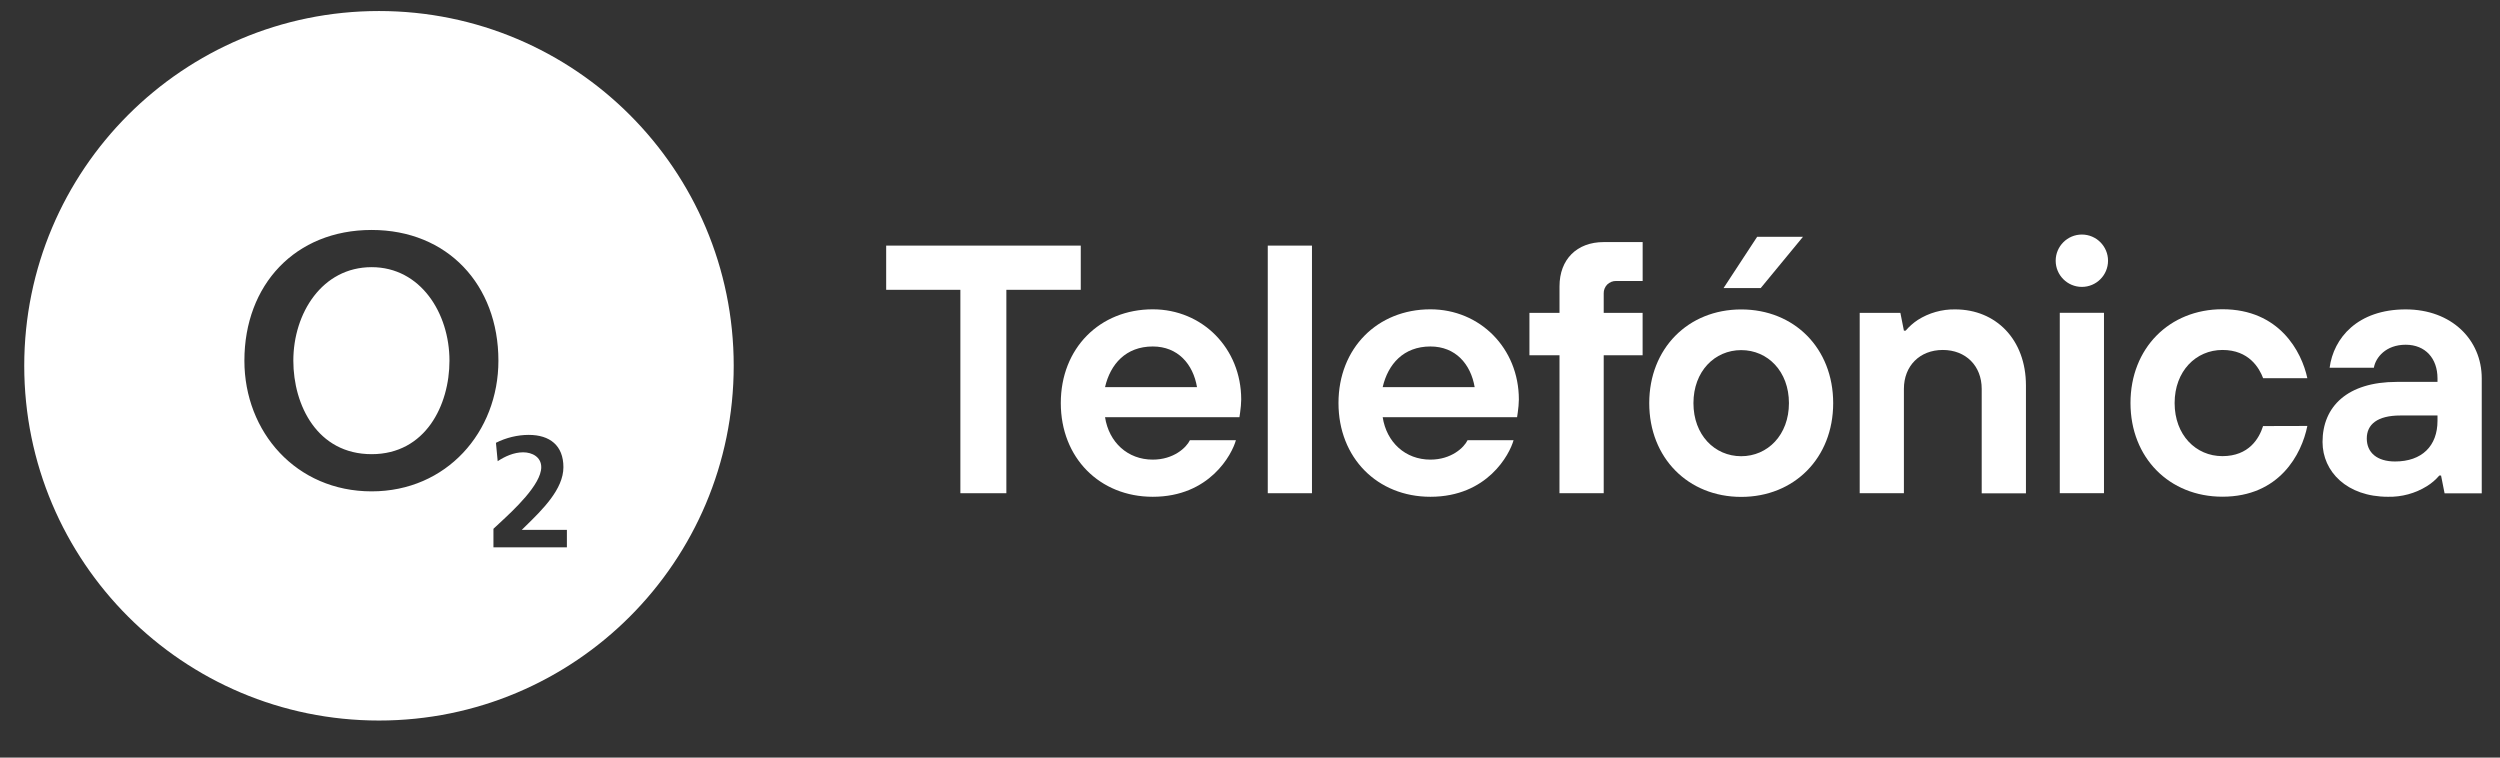
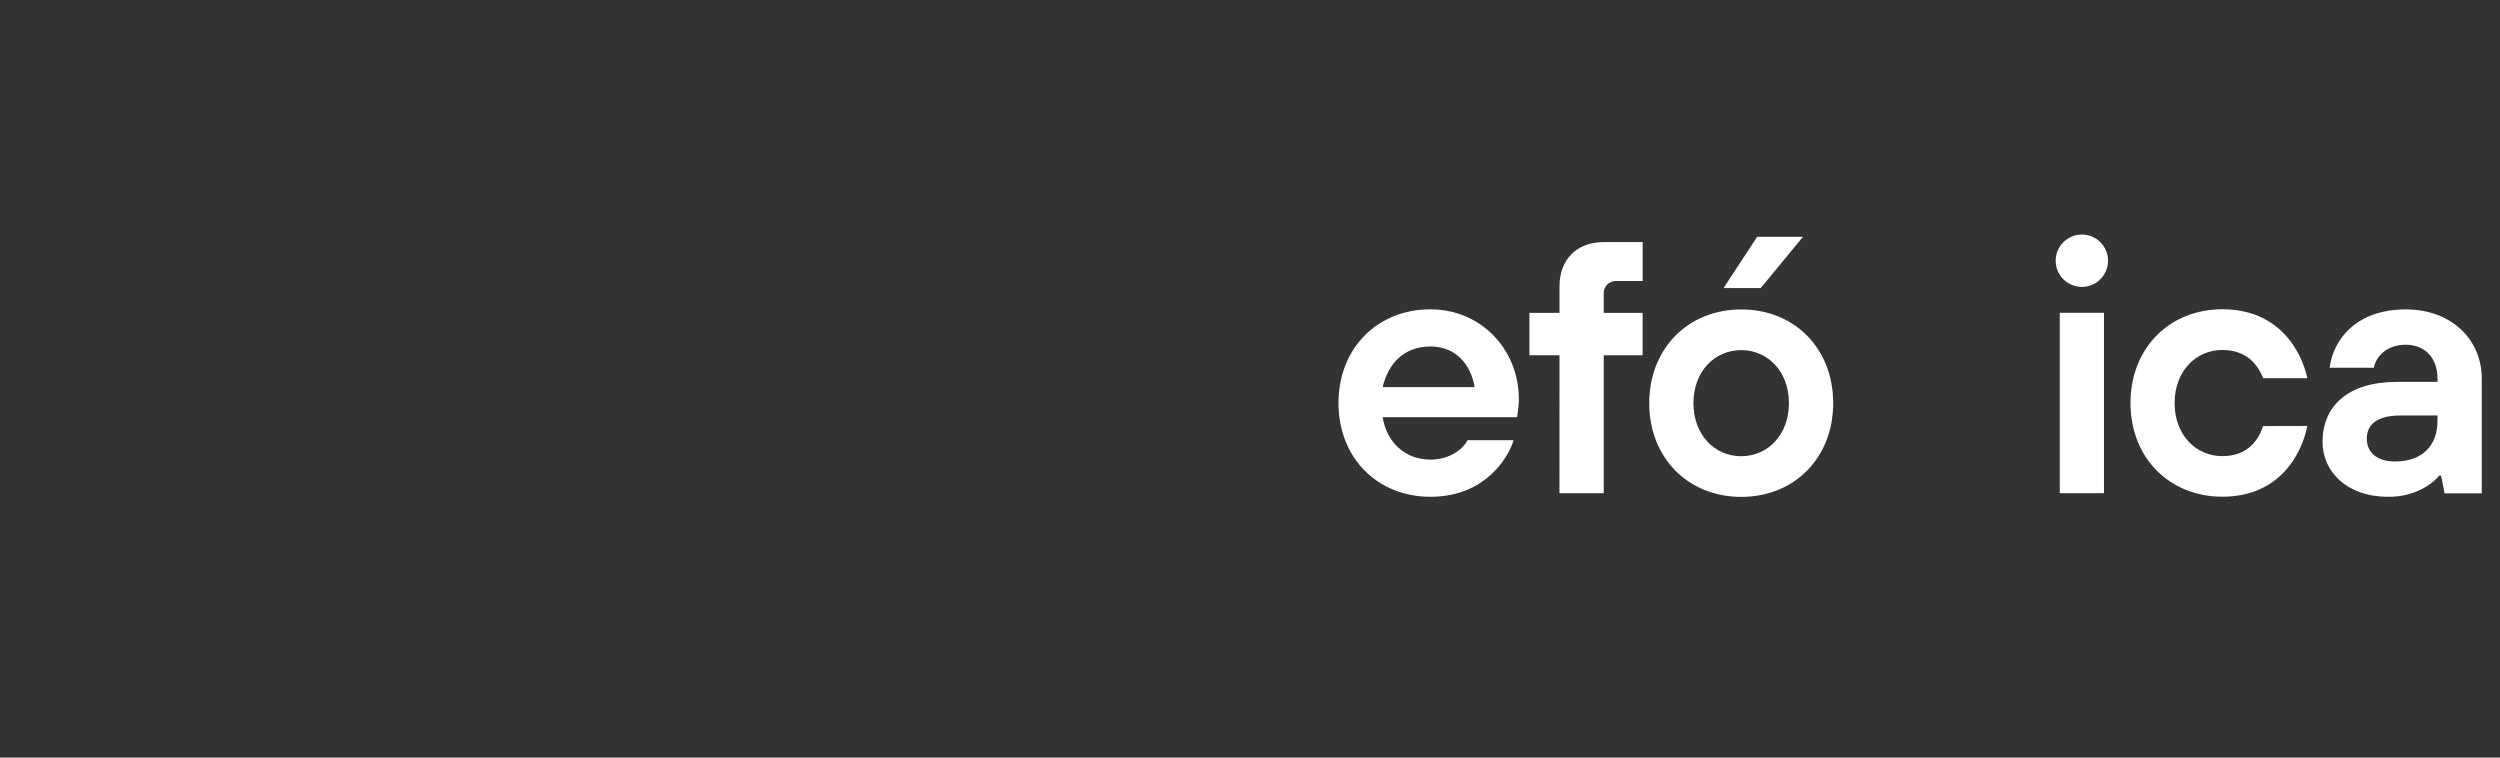
<svg xmlns="http://www.w3.org/2000/svg" width="132" height="40" viewBox="0 0 66 20" fill="none">
  <rect x="0" y="0" width="66" height="20" fill="#333333" stroke="none" />
-   <path d="M25.354 7.651H23.395V6.484H28.532V7.651H26.568V13.021H25.354V7.651Z" fill="#ffffff" />
-   <path d="M32.628 11.621C32.525 11.995 31.937 13.115 30.433 13.115C29.033 13.115 28.005 12.088 28.005 10.64C28.005 9.193 29.033 8.166 30.433 8.166C31.741 8.166 32.768 9.193 32.768 10.547C32.766 10.659 32.756 10.772 32.74 10.883L32.721 11.014H29.173C29.276 11.677 29.77 12.134 30.433 12.134C30.984 12.134 31.32 11.817 31.414 11.621L32.628 11.621ZM31.601 10.22C31.498 9.613 31.096 9.147 30.433 9.147C29.724 9.147 29.313 9.613 29.173 10.22H31.601Z" fill="#ffffff" />
-   <path d="M33.469 6.484H34.636V13.021H33.469V6.484Z" fill="#ffffff" />
  <path d="M39.958 11.621C39.855 11.995 39.267 13.115 37.763 13.115C36.363 13.115 35.336 12.088 35.336 10.64C35.336 9.193 36.363 8.166 37.763 8.166C39.071 8.166 40.098 9.193 40.098 10.547C40.096 10.659 40.086 10.772 40.07 10.883L40.051 11.014H36.503C36.605 11.677 37.101 12.134 37.763 12.134C38.314 12.134 38.65 11.817 38.744 11.621L39.958 11.621ZM38.931 10.22C38.828 9.613 38.427 9.147 37.763 9.147C37.054 9.147 36.643 9.613 36.503 10.22H38.931Z" fill="#ffffff" />
  <path d="M41.171 9.379H40.377V8.259H41.171V7.558C41.171 6.848 41.629 6.391 42.338 6.391H43.366V7.418H42.665C42.622 7.417 42.579 7.425 42.539 7.441C42.498 7.457 42.462 7.481 42.431 7.511C42.401 7.542 42.377 7.578 42.361 7.618C42.344 7.659 42.337 7.702 42.338 7.745V8.259H43.365V9.379H42.338V13.021H41.17L41.171 9.379Z" fill="#ffffff" />
  <path d="M48.396 10.643C48.396 12.091 47.368 13.118 45.968 13.118C44.567 13.118 43.54 12.088 43.54 10.643C43.54 9.199 44.567 8.169 45.968 8.169C47.368 8.169 48.396 9.193 48.396 10.643ZM47.228 10.643C47.228 9.803 46.668 9.243 45.968 9.243C45.267 9.243 44.707 9.803 44.707 10.643C44.707 11.484 45.267 12.044 45.968 12.044C46.668 12.044 47.228 11.481 47.228 10.643Z" fill="#ffffff" />
-   <path d="M49.096 8.259H50.17L50.263 8.729H50.309C50.402 8.621 50.509 8.527 50.627 8.448C50.922 8.26 51.267 8.162 51.617 8.168C52.691 8.168 53.485 8.962 53.485 10.176V13.024H52.317V10.266C52.317 9.659 51.897 9.239 51.29 9.239C50.682 9.239 50.263 9.659 50.263 10.266V13.021H49.096L49.096 8.259Z" fill="#ffffff" />
  <path d="M60.914 11.245C60.764 11.993 60.176 13.113 58.672 13.113C57.272 13.113 56.245 12.086 56.245 10.639C56.245 9.191 57.272 8.164 58.672 8.164C60.176 8.164 60.764 9.284 60.914 9.985H59.747C59.644 9.714 59.373 9.239 58.673 9.239C57.972 9.239 57.41 9.798 57.41 10.641C57.41 11.485 57.971 12.042 58.671 12.042C59.371 12.042 59.642 11.575 59.745 11.248L60.914 11.245Z" fill="#ffffff" />
  <path d="M64.444 12.555H64.397C64.303 12.665 64.193 12.759 64.07 12.835C63.762 13.026 63.405 13.123 63.043 13.115C61.96 13.115 61.315 12.452 61.315 11.668C61.315 10.734 61.969 10.082 63.276 10.082H64.35V9.989C64.35 9.466 64.033 9.101 63.51 9.101C62.986 9.101 62.716 9.438 62.67 9.709H61.502C61.605 8.924 62.24 8.168 63.51 8.168C64.724 8.168 65.518 8.971 65.518 9.989V13.024H64.537L64.444 12.555ZM64.35 10.969H63.37C62.763 10.969 62.483 11.204 62.483 11.576C62.483 11.949 62.754 12.183 63.23 12.183C63.94 12.183 64.35 11.772 64.35 11.109V10.969Z" fill="#ffffff" />
  <path d="M54.378 8.258H55.545V13.02H54.378V8.258Z" fill="#ffffff" />
  <path d="M54.961 7.574C55.343 7.574 55.652 7.265 55.652 6.883C55.652 6.502 55.343 6.192 54.961 6.192C54.58 6.192 54.27 6.502 54.27 6.883C54.27 7.265 54.58 7.574 54.961 7.574Z" fill="#ffffff" />
  <path d="M46.389 6.251H47.599L46.483 7.605H45.502L46.389 6.251Z" fill="#ffffff" />
-   <path fill-rule="evenodd" clip-rule="evenodd" d="M19.37 9.656C19.37 14.829 15.177 19.022 10.005 19.022C4.833 19.022 0.64 14.829 0.64 9.656C0.64 4.484 4.833 0.291 10.005 0.291C15.177 0.291 19.37 4.484 19.37 9.656ZM9.811 7.053C8.506 7.053 7.744 8.268 7.744 9.522C7.744 10.697 8.377 11.99 9.811 11.99C11.233 11.99 11.866 10.697 11.866 9.522C11.866 8.268 11.103 7.053 9.811 7.053ZM9.811 12.972C7.821 12.972 6.452 11.407 6.452 9.522C6.452 7.518 7.796 6.071 9.811 6.071C11.814 6.071 13.158 7.518 13.158 9.522C13.158 11.407 11.788 12.972 9.811 12.972ZM14.966 13.989V14.449H13.027V13.96C13.064 13.924 13.116 13.876 13.177 13.82C13.554 13.472 14.289 12.795 14.289 12.333C14.289 12.066 14.05 11.941 13.812 11.941C13.565 11.941 13.33 12.05 13.139 12.175L13.093 11.69C13.356 11.556 13.663 11.481 13.958 11.481C14.515 11.481 14.874 11.761 14.874 12.333C14.874 12.915 14.323 13.453 13.861 13.904C13.832 13.932 13.803 13.961 13.774 13.989H14.966Z" fill="#ffffff" />
</svg>